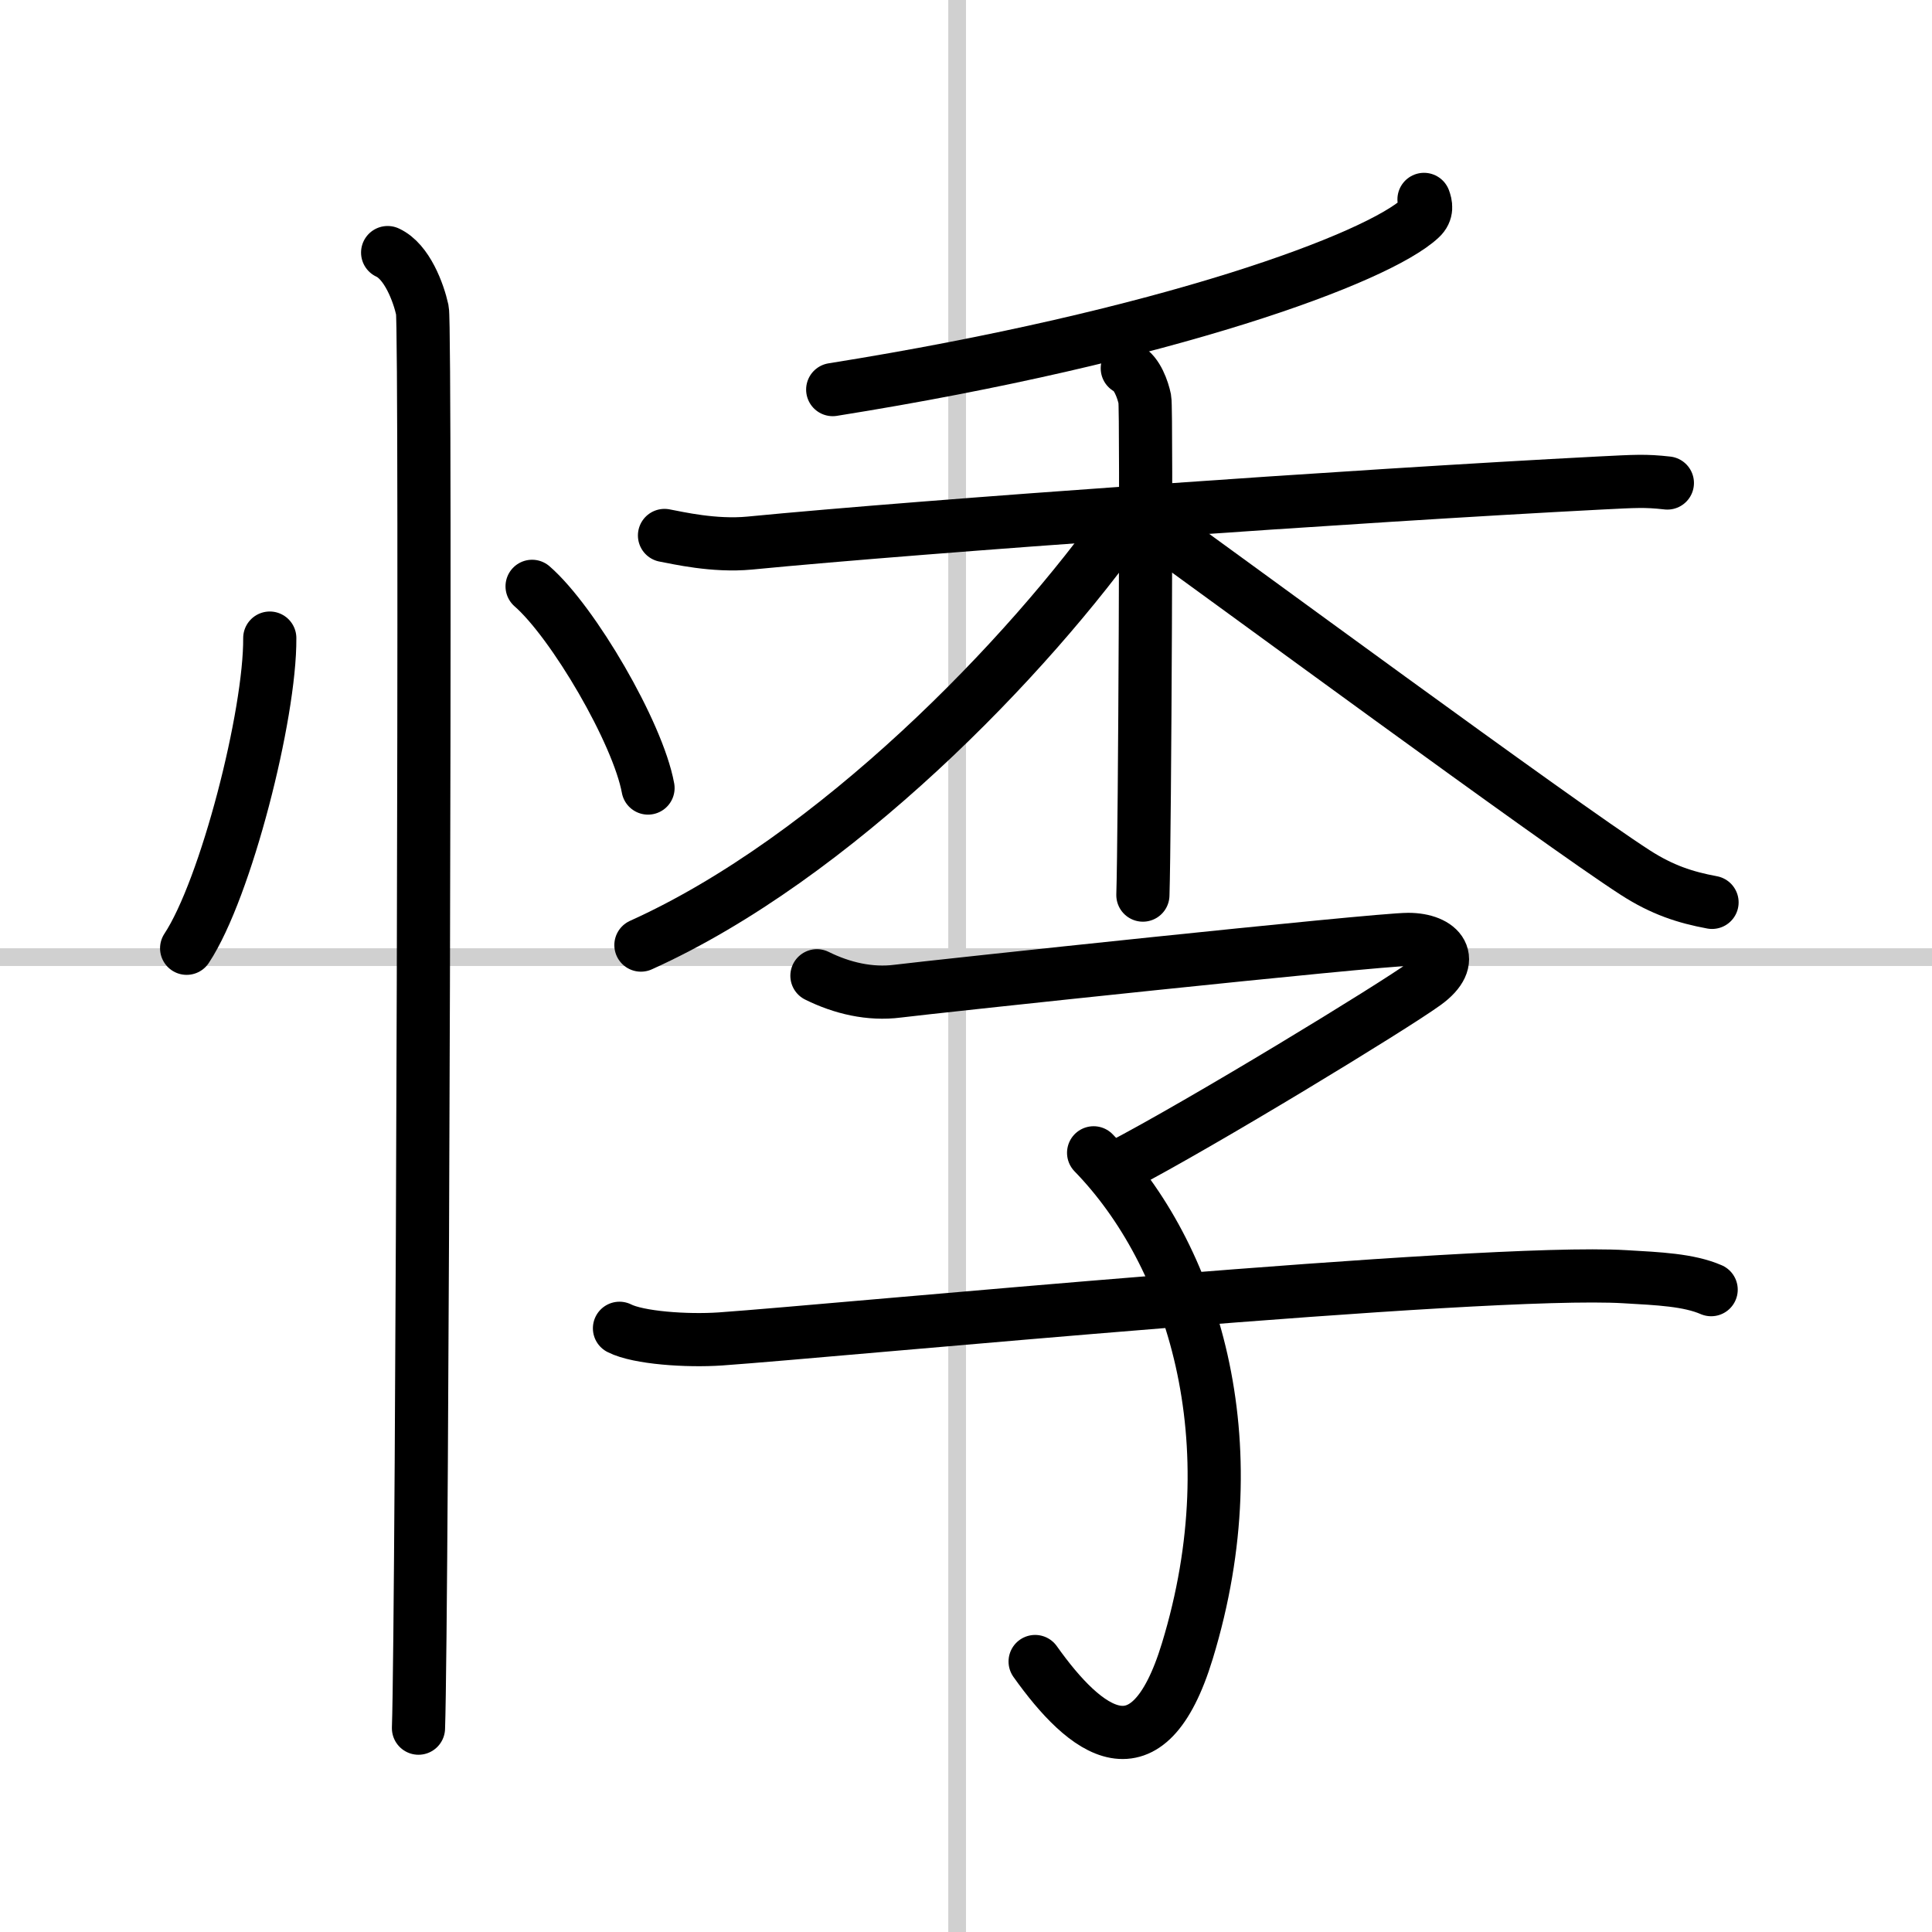
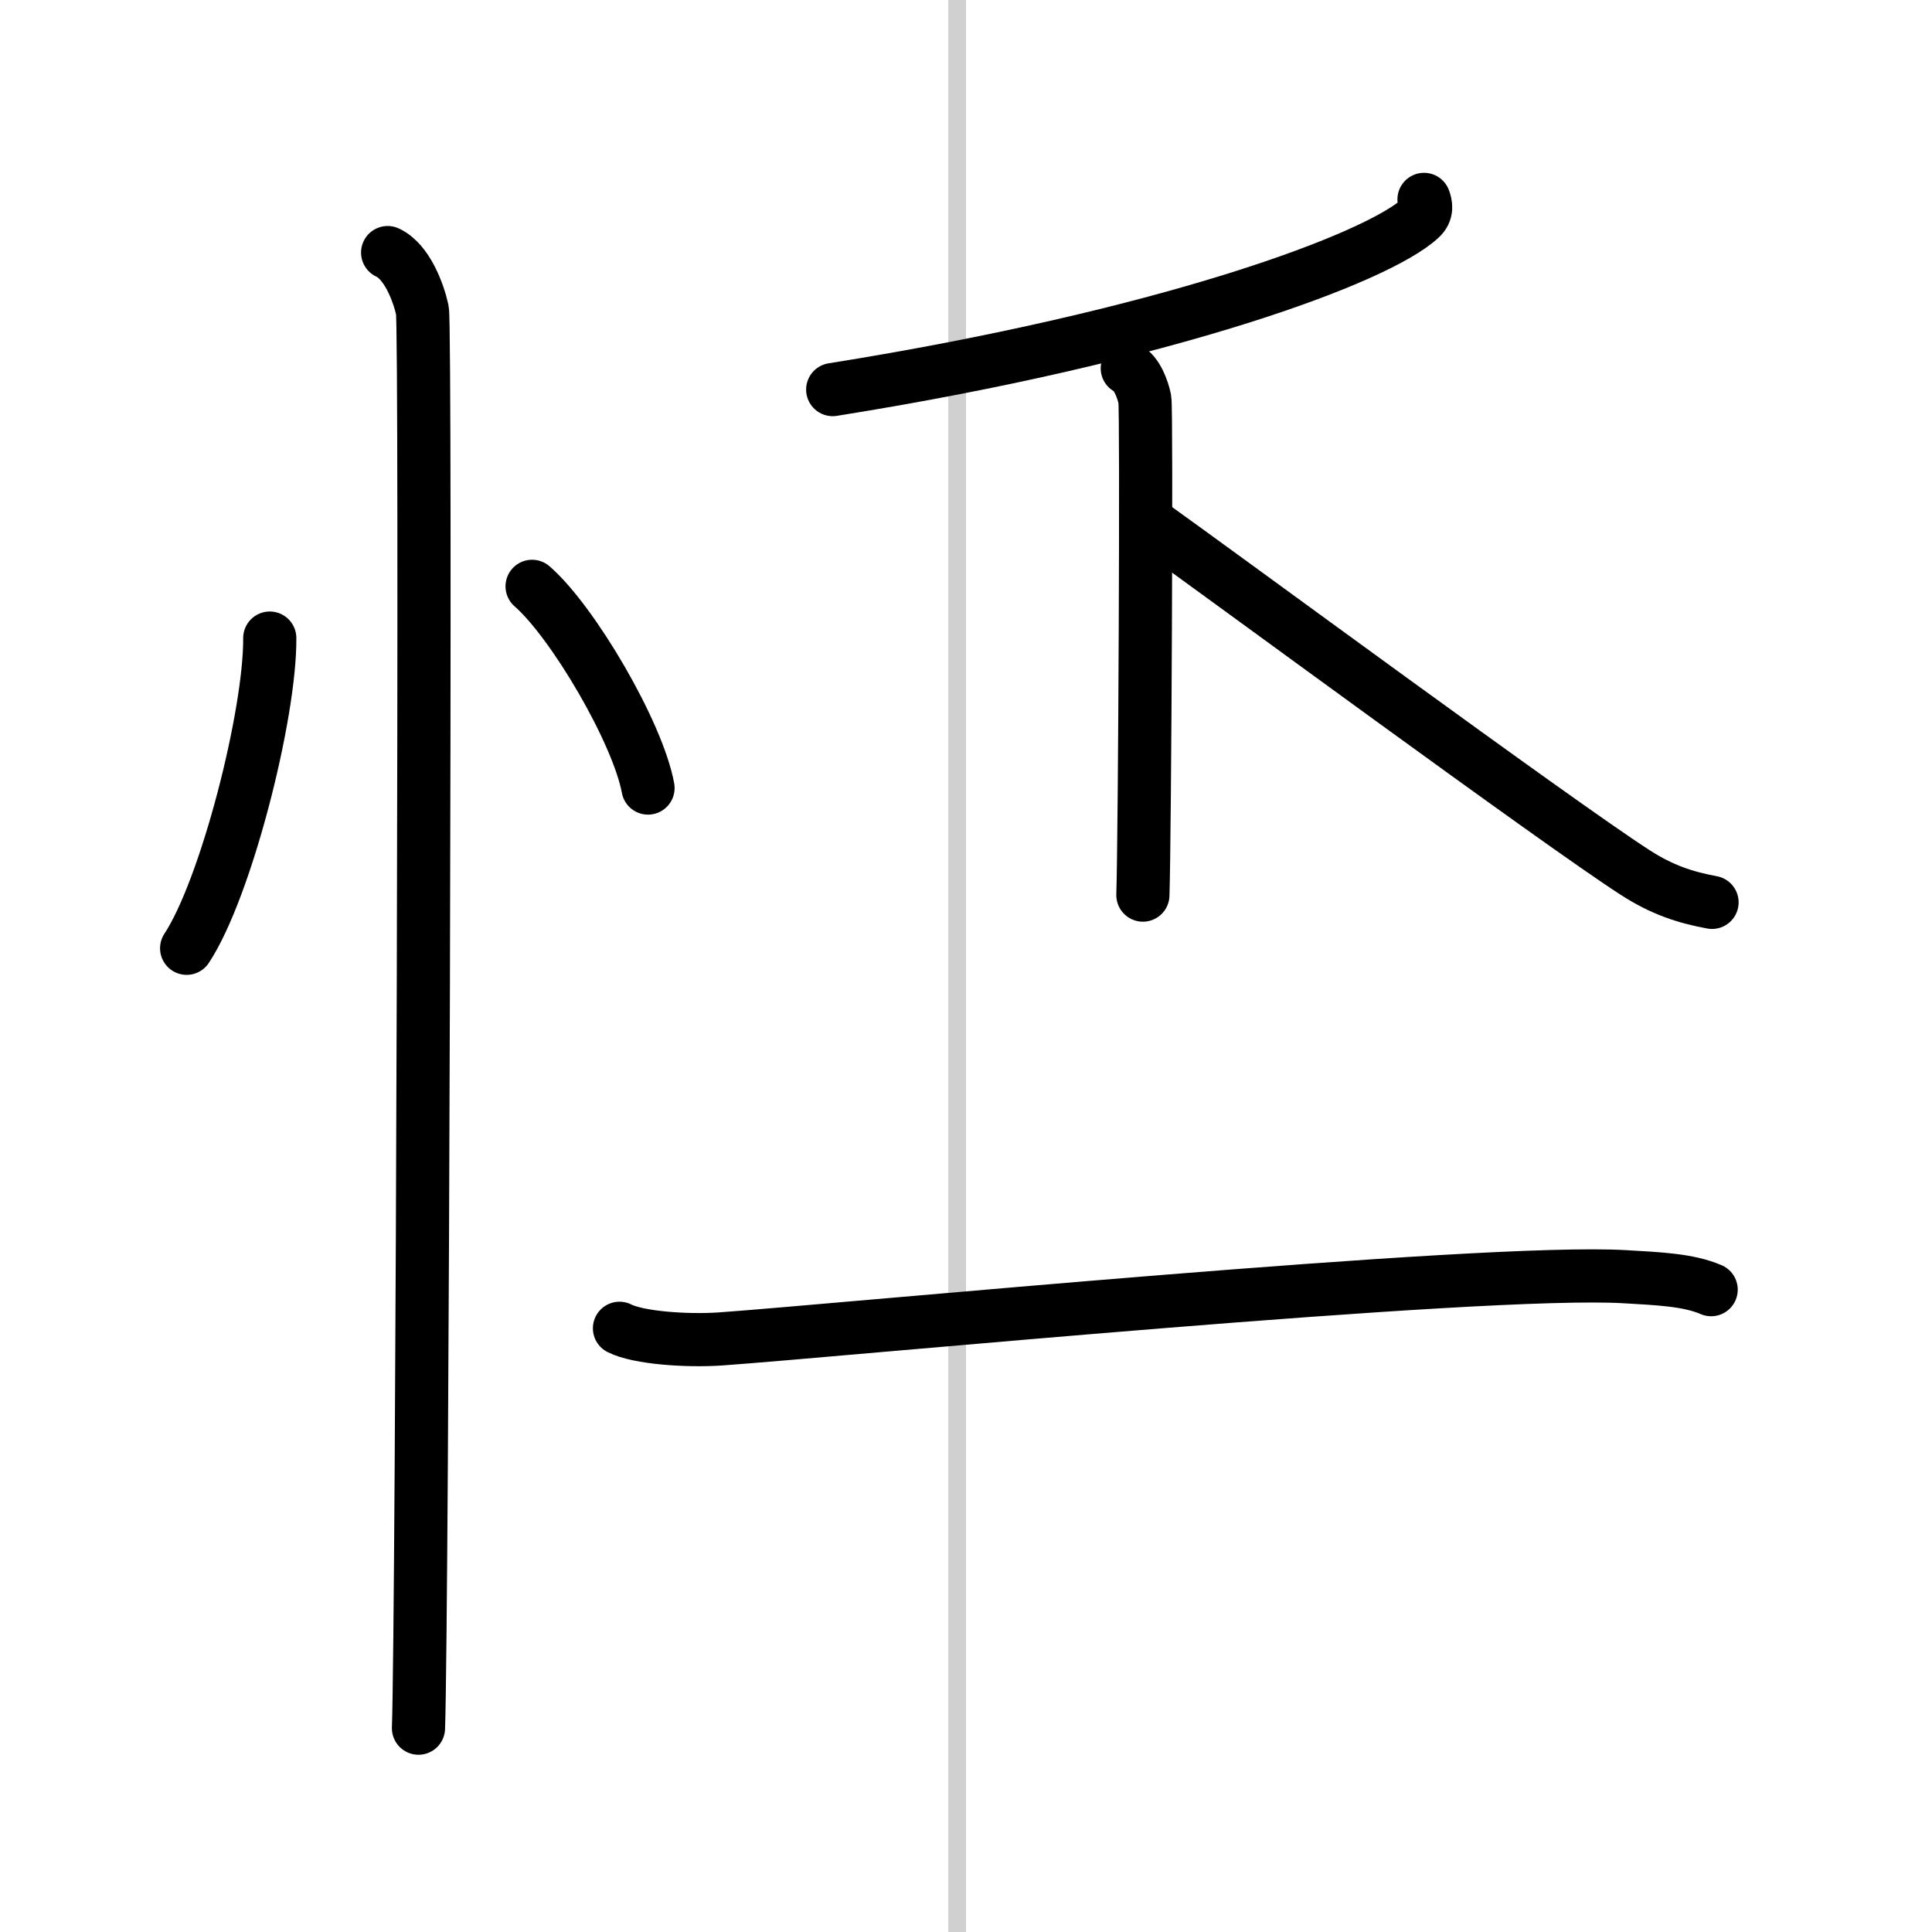
<svg xmlns="http://www.w3.org/2000/svg" width="400" height="400" viewBox="0 0 109 109">
  <rect x="0" y="0" width="109" height="109" fill="#808080" stroke="none" />
  <g fill="none" stroke="#000" stroke-linecap="round" stroke-linejoin="round" stroke-width="3">
    <rect width="100%" height="100%" fill="#fff" stroke="#fff" />
    <line x1="54" x2="54" y2="109" stroke="#d0d0d0" stroke-width="1" />
-     <line x2="109" y1="54" y2="54" stroke="#d0d0d0" stroke-width="1" />
    <path d="m15.22 36c0.03 4.31-2.47 14.14-4.69 17.5" />
    <path d="m30.02 33.08c2.31 2.01 5.97 8.26 6.54 11.38" />
    <path d="m21.87 14.25c1.09 0.5 1.74 2.25 1.96 3.25s0 73.75-0.22 80" />
    <path d="m80.34 11.25c0.1 0.27 0.21 0.69-0.2 1.06-2.41 2.25-14.23 6.65-33.16 9.67" />
-     <path d="m37.49 30.21c0.76 0.14 2.79 0.62 4.8 0.43 9.98-0.97 34.1-2.67 47.99-3.39 2.01-0.1 2.53-0.14 3.79 0" />
    <path d="m63.6 20.78c0.55 0.27 0.88 1.21 0.99 1.75s0 24.61-0.11 27.97" />
-     <path d="m63.59 29.16c-5.56 7.92-16.52 19.24-27.43 24.16" />
    <path d="m64.83 29.52c4.12 2.94 22.95 16.82 27.43 19.71 1.52 0.98 2.82 1.4 4.33 1.68" />
-     <path d="m46.09 55.05c1.41 0.7 2.99 1.07 4.55 0.87 1.9-0.24 27-2.92 28.81-2.92s2.78 1.16 0.96 2.48c-1.81 1.32-12.64 7.92-17.24 10.31" />
-     <path d="m61.7 65.04c5.55 5.71 8.93 16.17 5.29 28.1-2.24 7.36-5.74 4.61-8.59 0.6" />
    <path d="m34.95 74.94c1.06 0.54 3.8 0.73 5.7 0.6 6.66-0.47 42.98-3.99 51.03-3.51 1.9 0.11 3.59 0.18 4.86 0.73" />
  </g>
</svg>